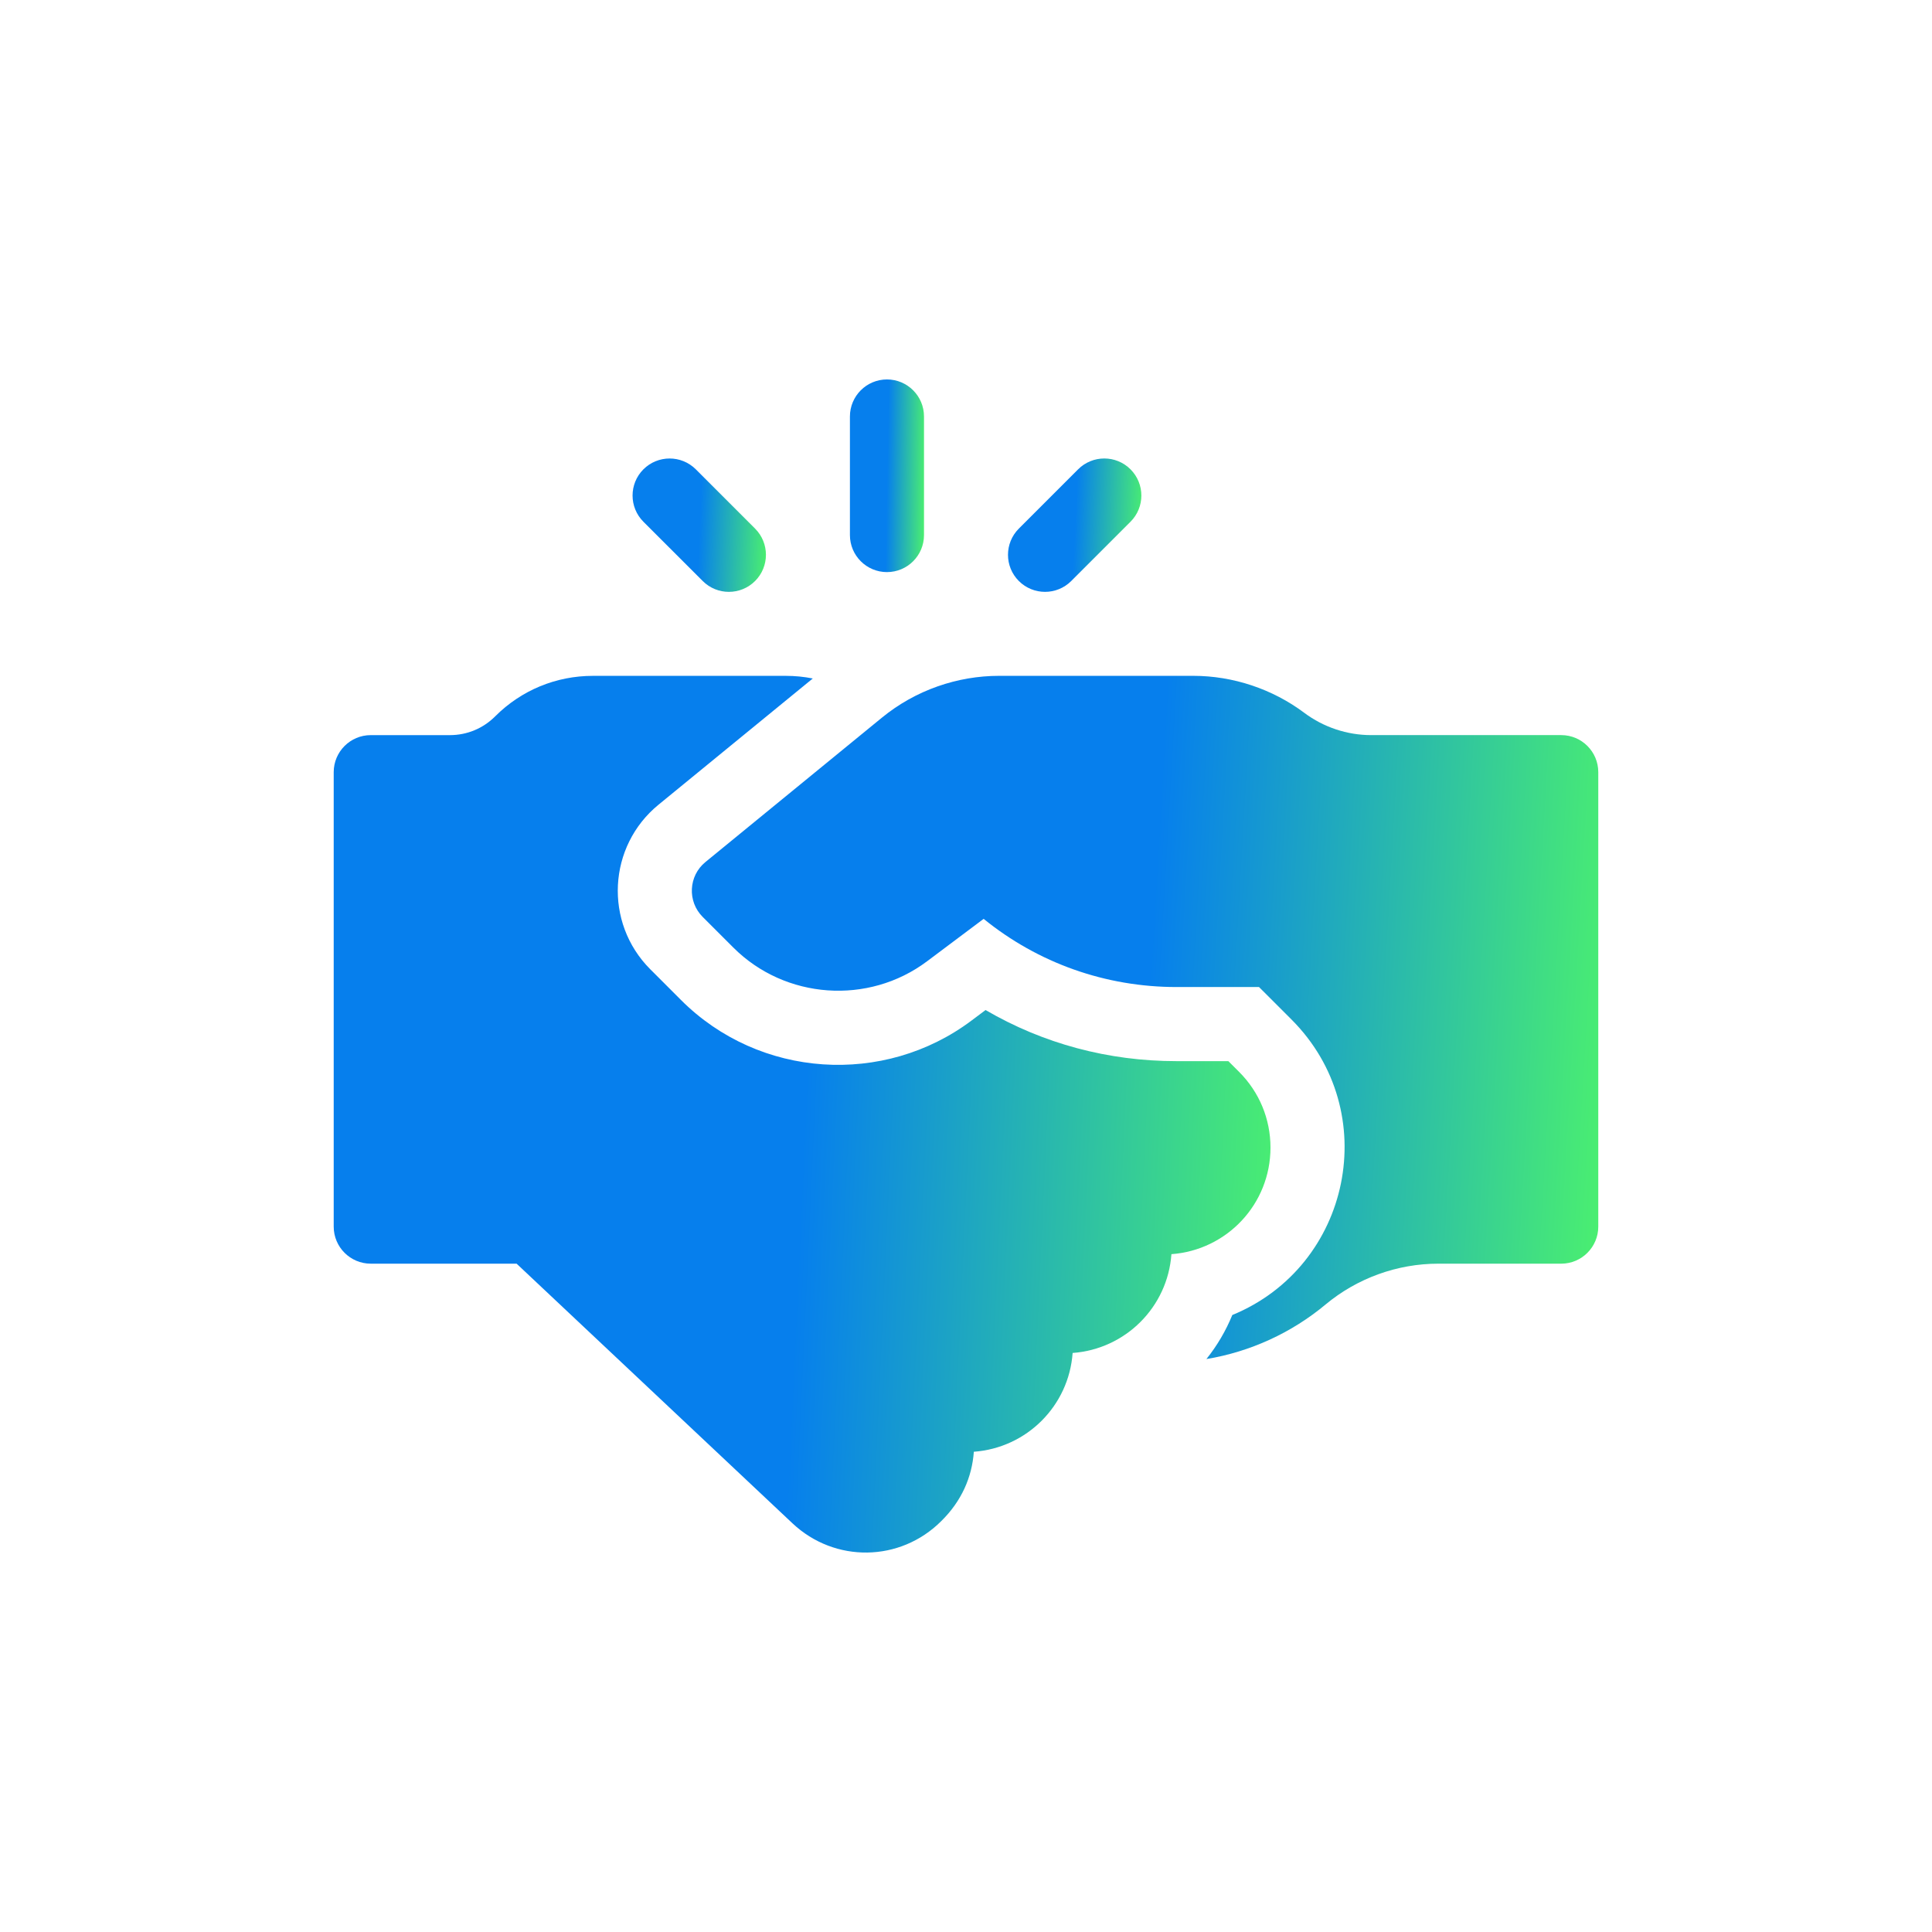
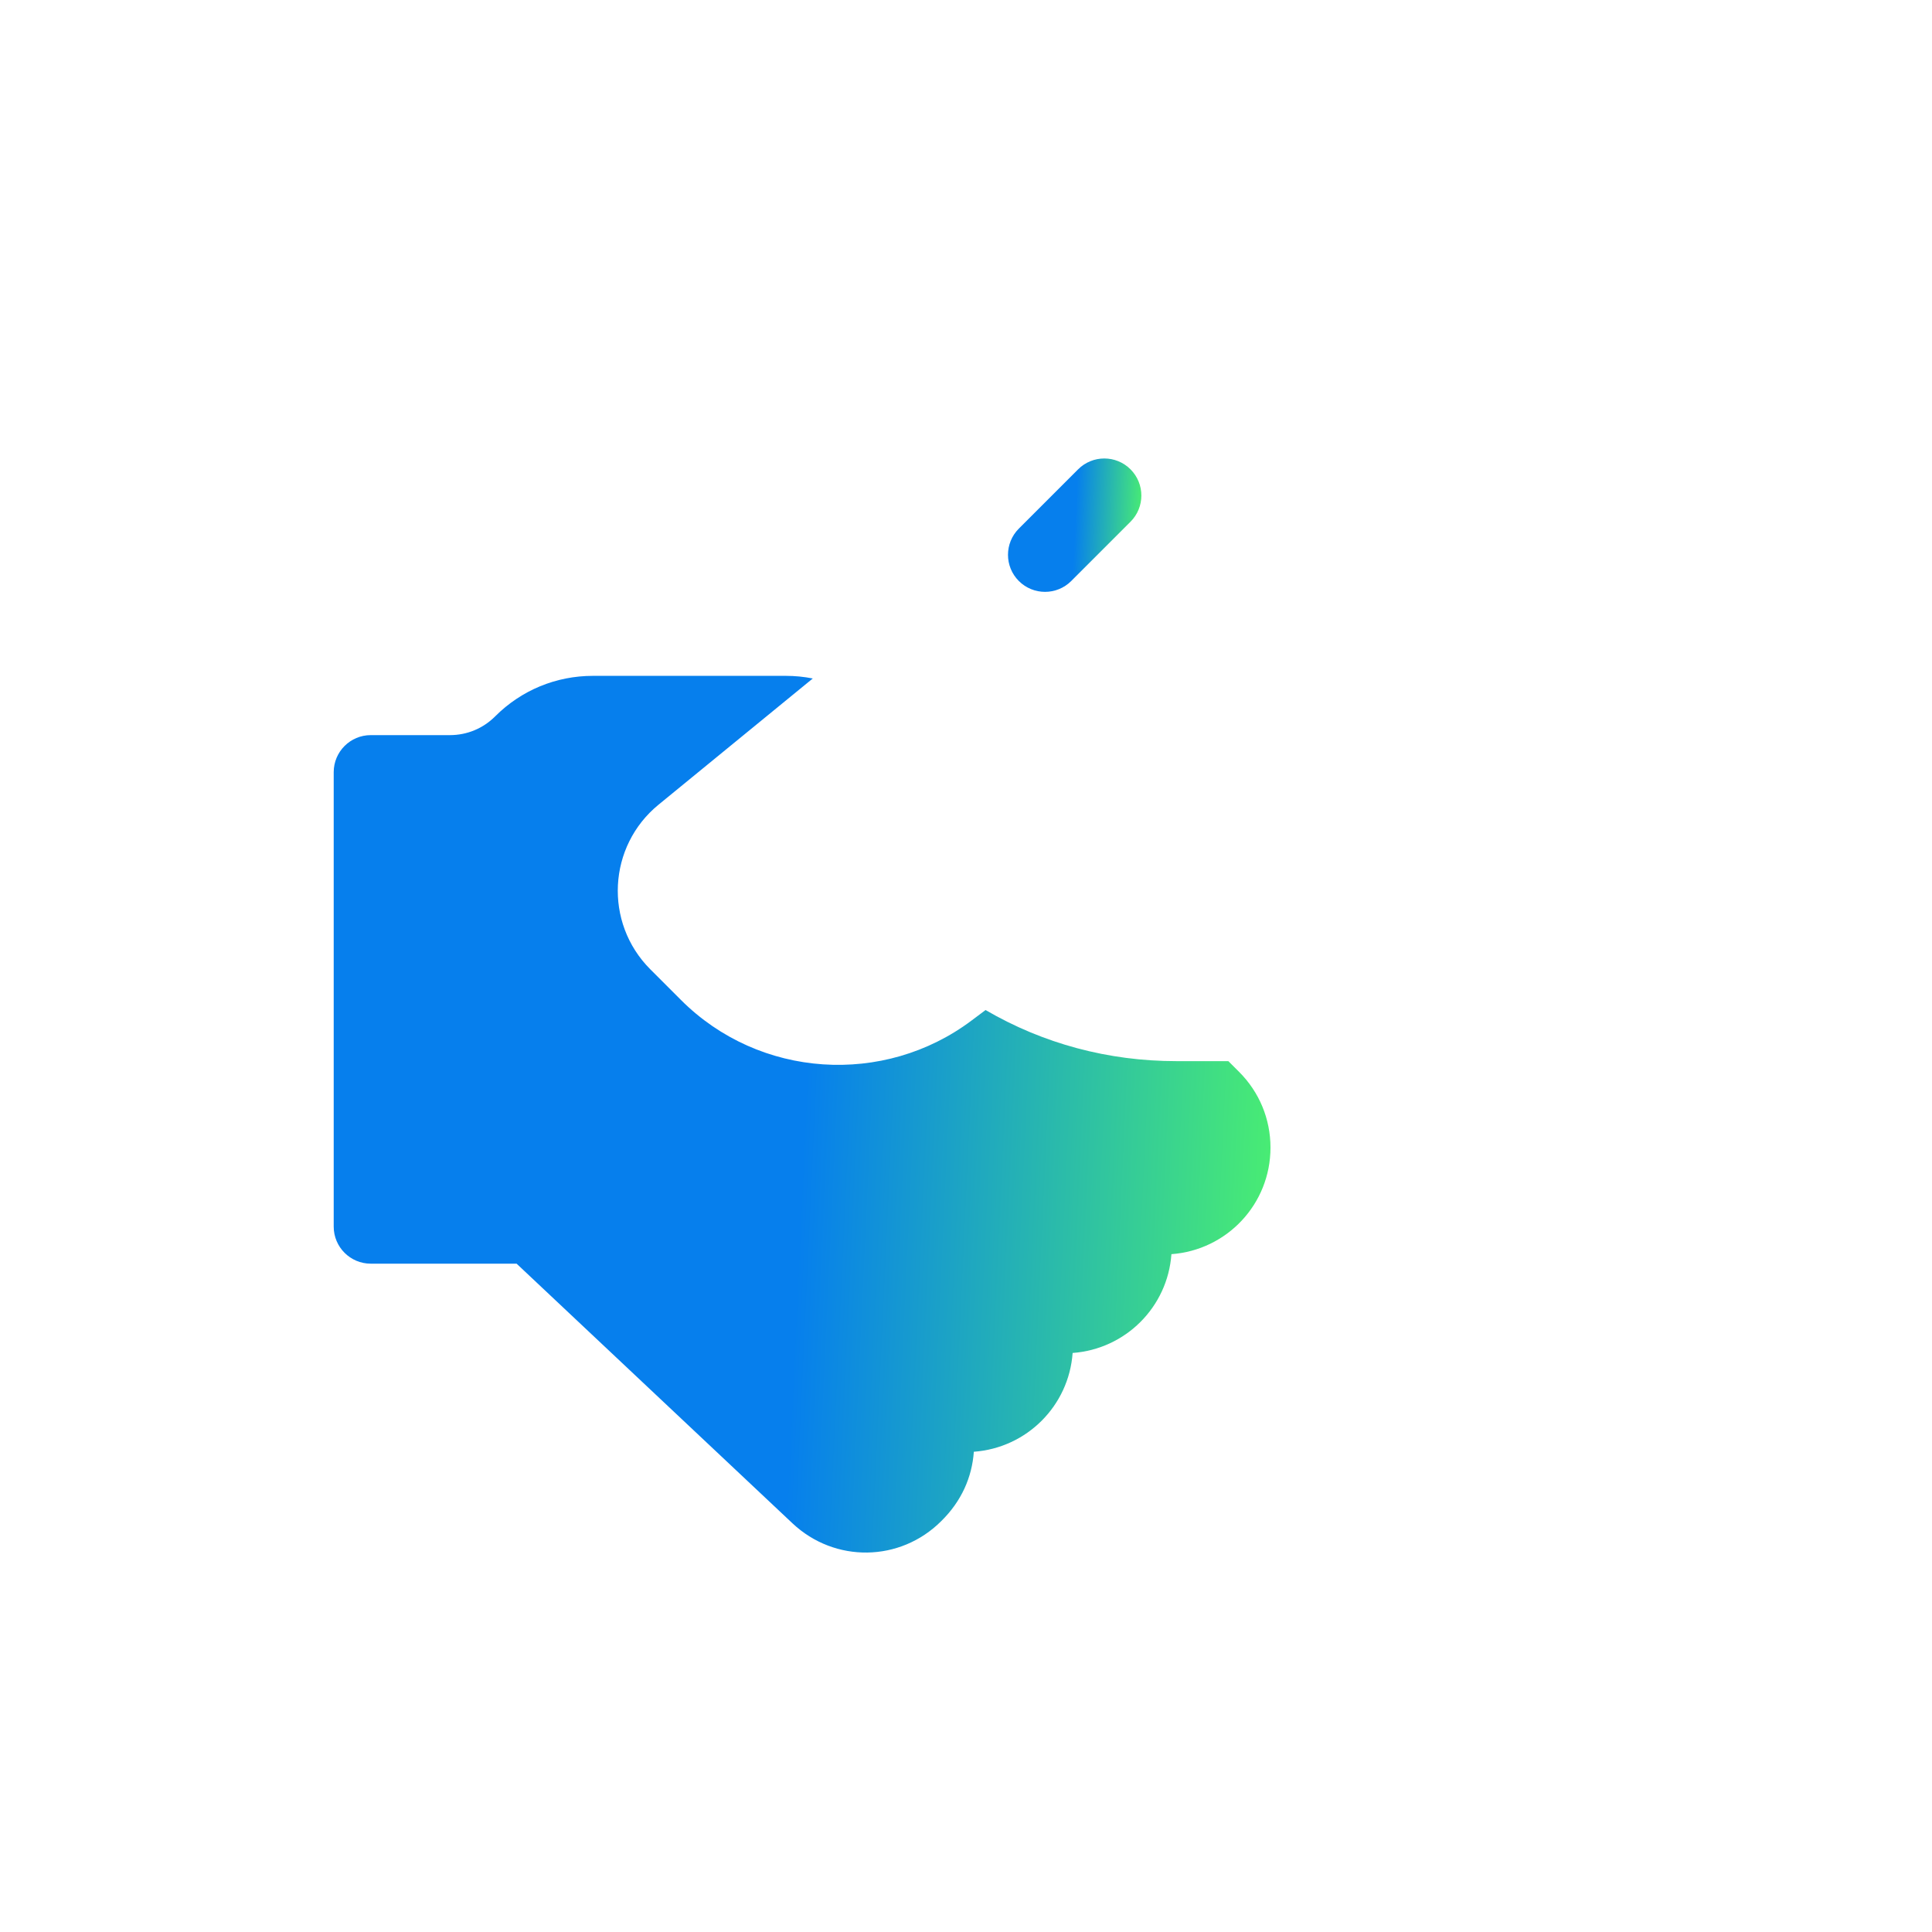
<svg xmlns="http://www.w3.org/2000/svg" width="110" height="110" viewBox="0 0 110 110" fill="none">
  <path d="M72.336 65.339C72.336 63.713 71.703 62.184 70.555 61.034L69.937 60.417H66.988C63.096 60.417 59.392 59.42 56.114 57.507L55.312 58.108C50.344 61.836 43.252 61.417 38.769 56.932L37.027 55.19C34.366 52.524 34.613 48.169 37.495 45.815L46.276 38.63C45.775 38.53 45.26 38.48 44.739 38.48H33.761C31.659 38.48 29.682 39.298 28.195 40.784C27.506 41.475 26.59 41.855 25.614 41.855H21.109C19.945 41.855 19 42.8 19 43.964V69.839C19 71.003 19.945 71.948 21.109 71.948H29.413L45.12 86.731C47.529 88.997 51.254 88.946 53.595 86.601C54.739 85.476 55.342 84.113 55.446 82.657C58.465 82.436 60.856 80.037 61.071 77.032C64.09 76.811 66.481 74.412 66.696 71.407C69.858 71.176 72.336 68.553 72.336 65.339Z" fill="url(#paint0_linear_133_1908)" />
-   <path d="M50.5 32.573C51.665 32.573 52.609 31.629 52.609 30.464V23.714C52.609 22.549 51.665 21.604 50.5 21.604C49.335 21.604 48.391 22.549 48.391 23.714V30.464C48.391 31.629 49.335 32.573 50.5 32.573Z" fill="url(#paint1_linear_133_1908)" />
-   <path d="M40.009 33.08C40.42 33.492 40.96 33.698 41.5 33.698C42.04 33.698 42.58 33.492 42.992 33.08C43.815 32.257 43.815 30.921 42.992 30.097L39.617 26.722C38.793 25.899 37.457 25.899 36.633 26.722C35.81 27.546 35.81 28.882 36.633 29.705L40.009 33.08Z" fill="url(#paint2_linear_133_1908)" />
  <path d="M59.5 33.698C60.04 33.698 60.58 33.492 60.992 33.08L64.367 29.705C65.19 28.882 65.19 27.546 64.367 26.722C63.543 25.898 62.207 25.898 61.383 26.722L58.008 30.097C57.185 30.921 57.185 32.257 58.008 33.08C58.42 33.492 58.96 33.698 59.5 33.698Z" fill="url(#paint3_linear_133_1908)" />
-   <path d="M88.89 41.854H78.062C76.702 41.854 75.354 41.404 74.265 40.589C72.451 39.229 70.204 38.479 67.937 38.479H56.887C54.515 38.479 52.132 39.289 50.209 40.863L40.164 49.081C39.201 49.868 39.124 51.32 40.008 52.206L41.753 53.95C44.702 56.9 49.444 57.236 52.781 54.733L56.004 52.316C59.104 54.831 62.941 56.198 66.988 56.198H71.683L73.537 58.052C78.757 63.279 76.936 72.089 70.162 74.872C69.795 75.769 69.3 76.614 68.688 77.379C71.171 76.967 73.523 75.898 75.475 74.271C77.273 72.774 79.553 71.948 81.893 71.948H88.89C90.055 71.948 90.999 71.003 90.999 69.839C90.999 66.617 90.999 46.756 90.999 43.964C90.999 42.799 90.055 41.854 88.89 41.854Z" fill="url(#paint4_linear_133_1908)" />
  <defs>
    <linearGradient id="paint0_linear_133_1908" x1="19" y1="43.444" x2="74.312" y2="46.023" gradientUnits="userSpaceOnUse">
      <stop offset="0.5" stop-color="#067FED" />
      <stop offset="1" stop-color="#4BF06F" />
    </linearGradient>
    <linearGradient id="paint1_linear_133_1908" x1="48.391" y1="22.695" x2="52.774" y2="22.769" gradientUnits="userSpaceOnUse">
      <stop offset="0.5" stop-color="#067FED" />
      <stop offset="1" stop-color="#4BF06F" />
    </linearGradient>
    <linearGradient id="paint2_linear_133_1908" x1="36.016" y1="26.86" x2="43.893" y2="27.203" gradientUnits="userSpaceOnUse">
      <stop offset="0.5" stop-color="#067FED" />
      <stop offset="1" stop-color="#4BF06F" />
    </linearGradient>
    <linearGradient id="paint3_linear_133_1908" x1="57.391" y1="26.86" x2="65.268" y2="27.203" gradientUnits="userSpaceOnUse">
      <stop offset="0.5" stop-color="#067FED" />
      <stop offset="1" stop-color="#4BF06F" />
    </linearGradient>
    <linearGradient id="paint4_linear_133_1908" x1="39.391" y1="42.348" x2="92.848" y2="45.443" gradientUnits="userSpaceOnUse">
      <stop offset="0.5" stop-color="#067FED" />
      <stop offset="1" stop-color="#4BF06F" />
    </linearGradient>
  </defs>
</svg>